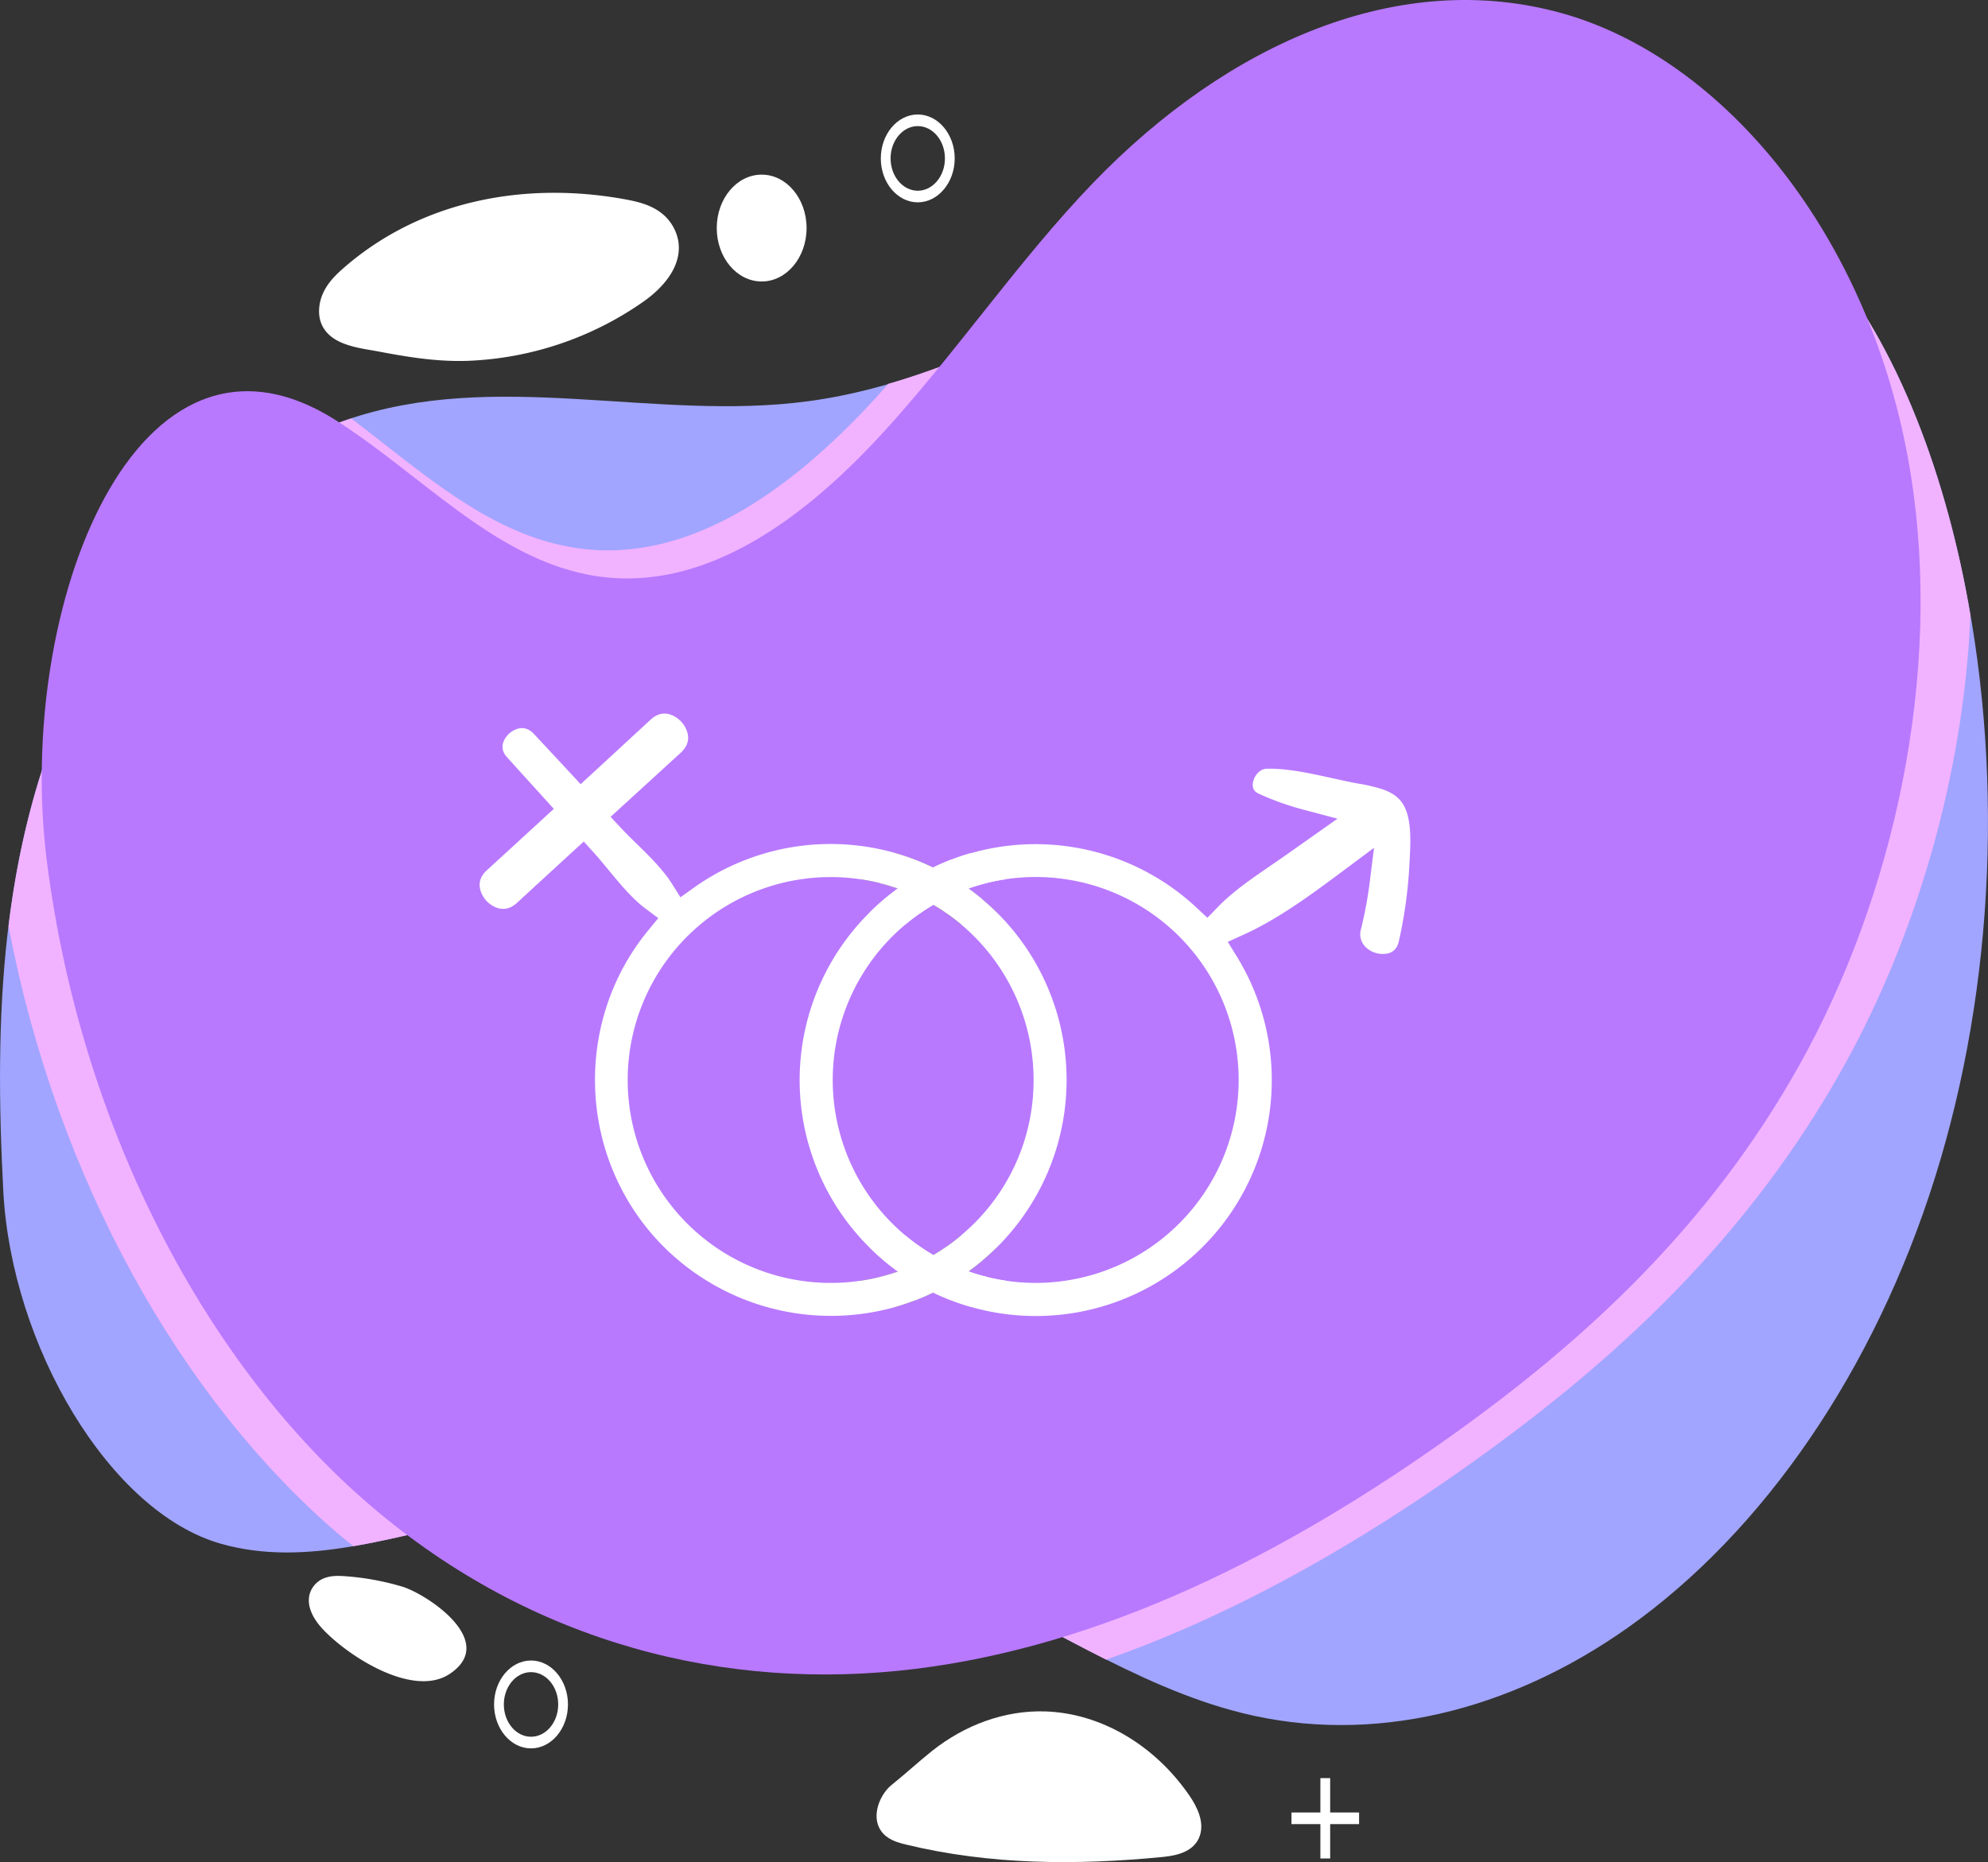
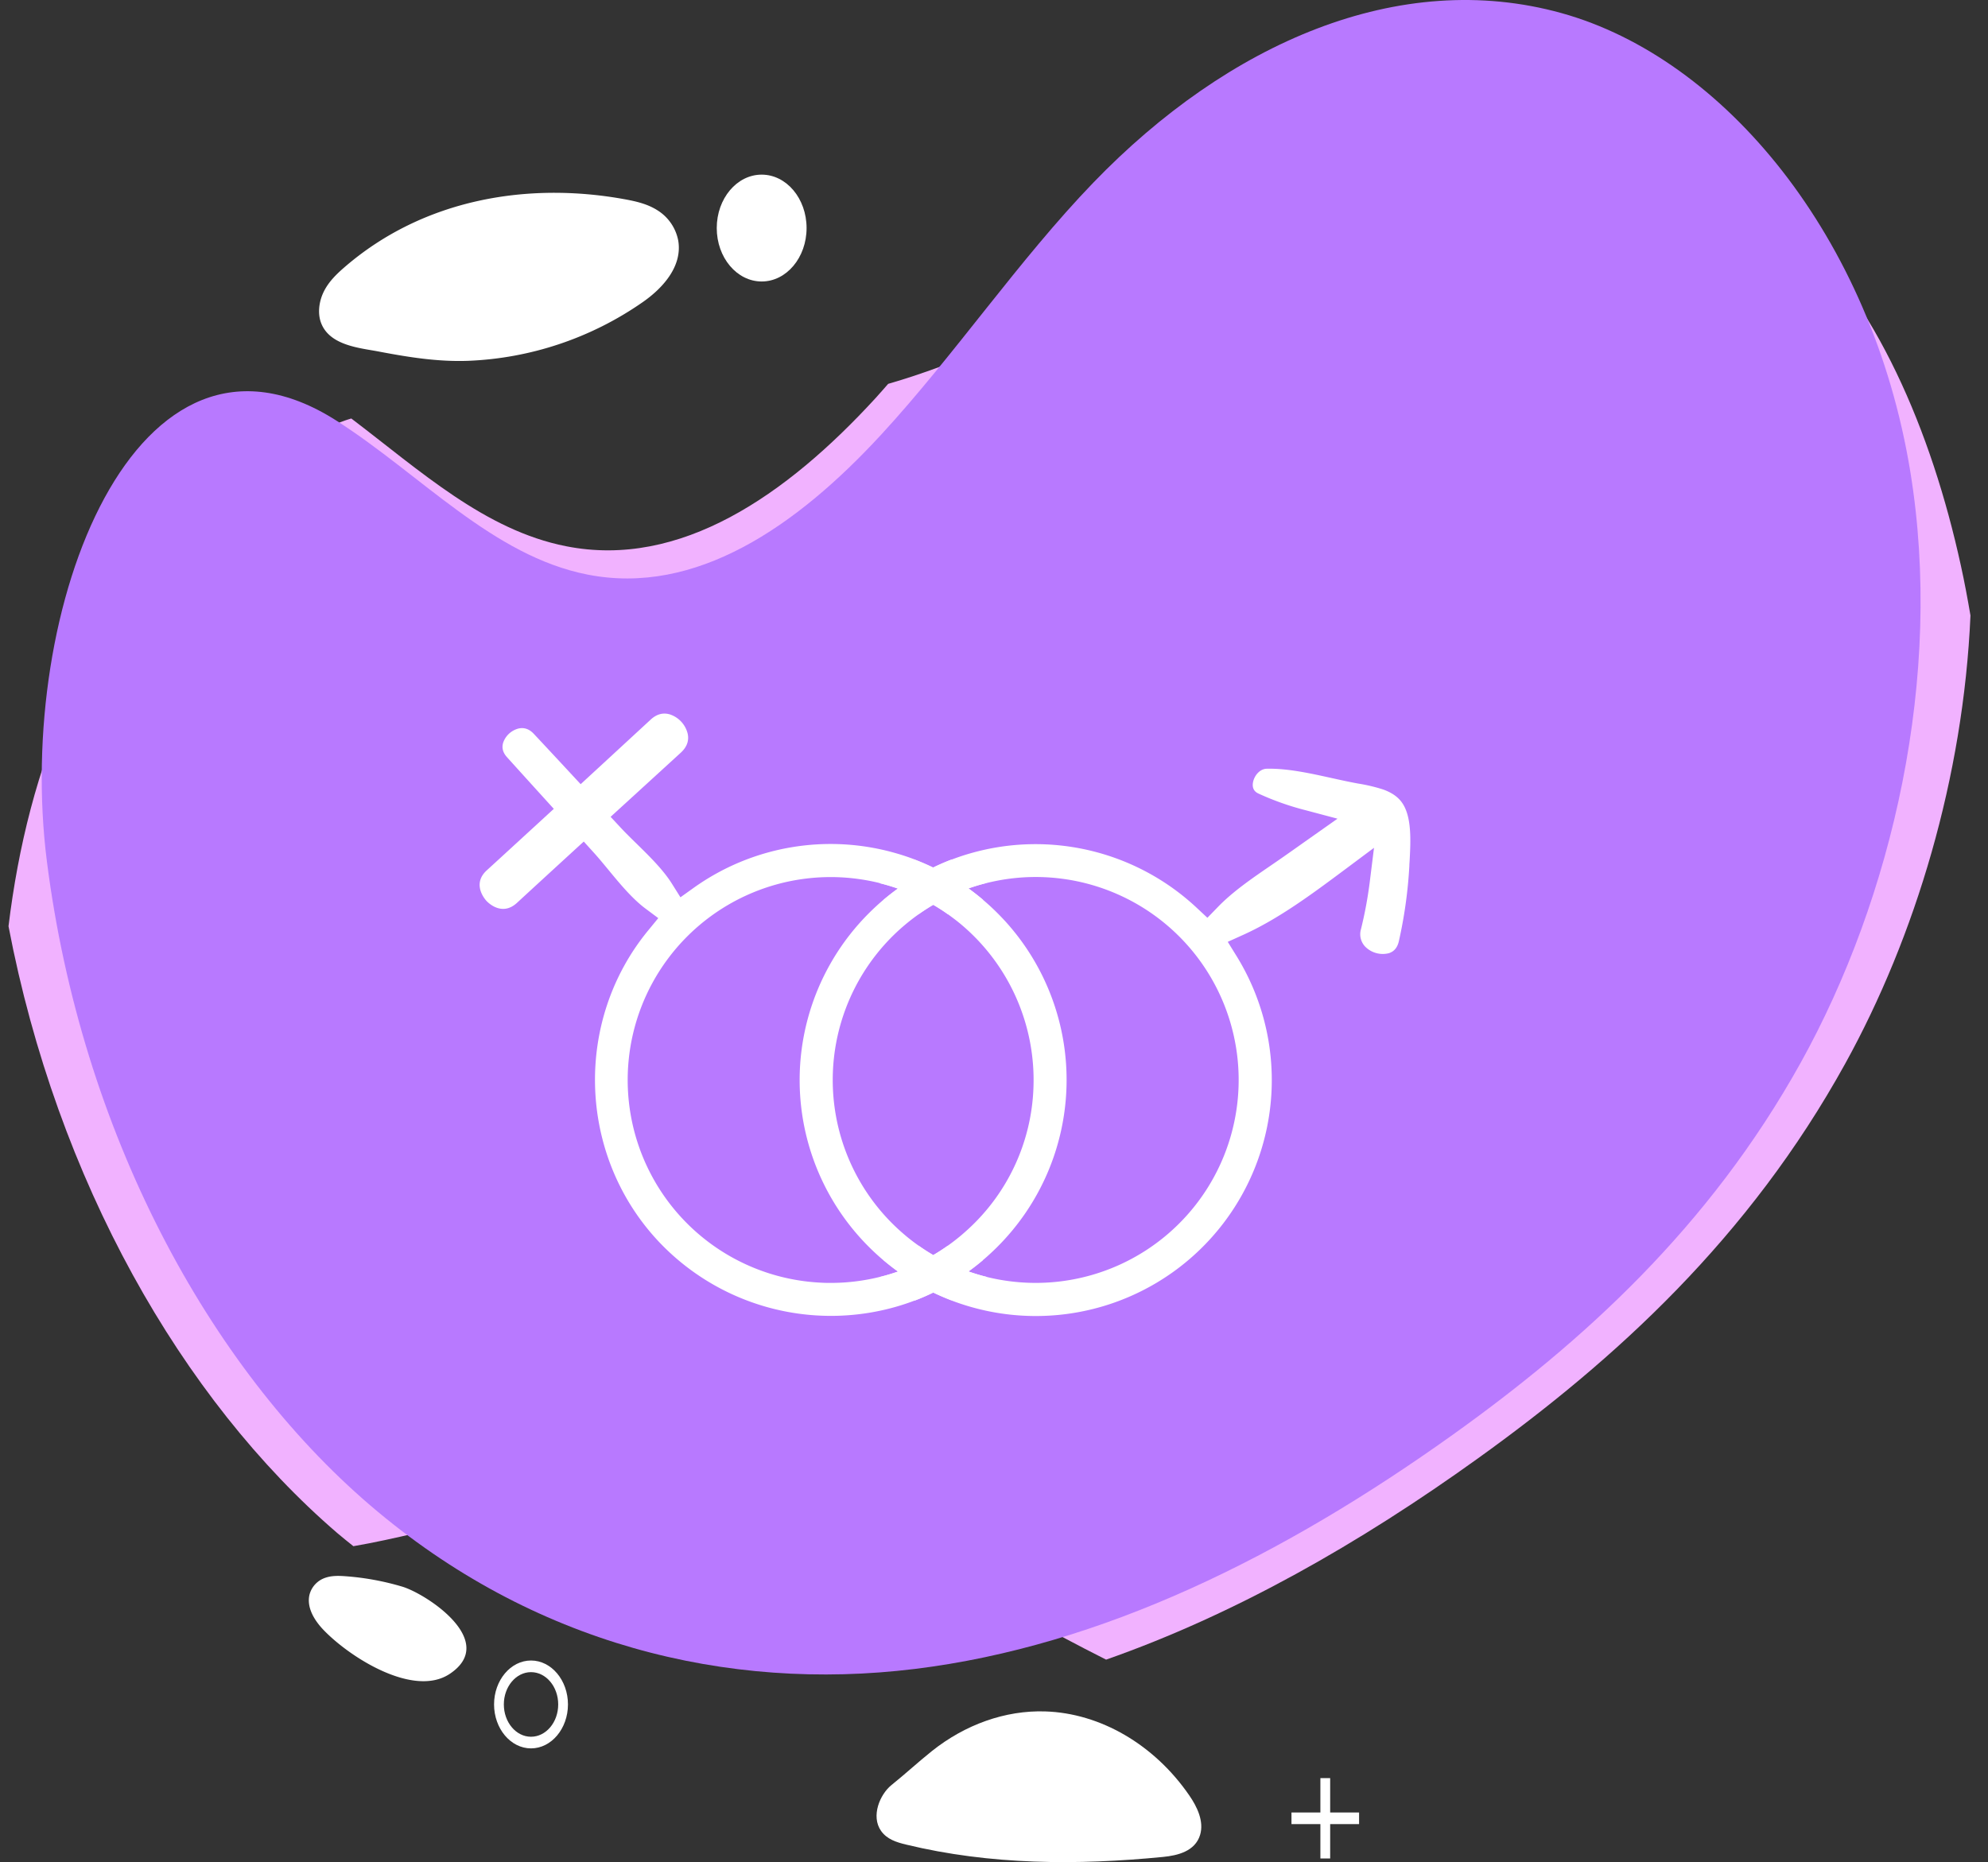
<svg xmlns="http://www.w3.org/2000/svg" viewBox="0 0 1004.53 941.1">
  <rect x="0" y="0" width="1004.53" height="941.1" fill="#333333" stroke="none" />
  <defs>
    <style>.cls-1{fill:#a1a5ff;}.cls-2{fill:#fff;}.cls-3{fill:#f1b2ff;}.cls-4{fill:#b879ff;}.cls-5{fill:#4f4f4f;}</style>
  </defs>
  <g data-name="Layer 2" id="Layer_2">
    <g data-name="Layer 1" id="Layer_1-2">
-       <path d="M35.85,351.21c30.68-68,81.46-118.86,138.51-138.75,75.85-26.46,156.23.8,234.18-9.7C494.38,191.2,572.8,134.79,654.66,98s178-51.48,249.39,14c43.66,40.05,71.85,105.46,86.78,173.86,22,101,17.35,212.24-13.06,309.18S891.46,773.9,822.42,822.7c-59.46,42-129,59.47-195,43-53.55-13.34-102.76-47.82-154.47-70.88-73.87-33-153.42-42.34-230.4-27.21-43.56,8.56-87.83,24.84-130.9,12.6C55.31,764.25,5.79,680.09,1.67,602.05-3,513.39.36,429.86,35.85,351.21Z" class="cls-1" />
-       <path d="M463.74,102.26c-10.29,0-18.67-10-18.67-22.2s8.38-22.2,18.67-22.2,18.67,10,18.67,22.2S474,102.26,463.74,102.26Zm0-38.53c-7.57,0-13.73,7.33-13.73,16.33s6.16,16.33,13.73,16.33,13.73-7.33,13.73-16.33S471.31,63.73,463.74,63.73Z" class="cls-2" />
      <path d="M268.32,883.62c-10.29,0-18.67-10-18.67-22.21s8.38-22.2,18.67-22.2,18.67,10,18.67,22.2S278.62,883.62,268.32,883.62Zm0-38.53c-7.57,0-13.73,7.32-13.73,16.32s6.16,16.33,13.73,16.33,13.74-7.32,13.74-16.33S275.9,845.09,268.32,845.09Z" class="cls-2" />
      <rect height="40.61" width="4.94" y="898.65" x="667.19" class="cls-2" />
      <rect height="5.87" width="34.16" y="916.02" x="652.58" class="cls-2" />
      <path d="M932.35,537.61c35.52-64.29,59.76-144.85,63.32-226.55-1.45-8.45-3-16.87-4.84-25.19C975.9,217.47,947.71,152.06,904.05,112,832.67,46.54,736.52,61.26,654.66,98c-68.9,31-135.38,75.7-205.87,96-2.11,2.37-4.18,4.81-6.31,7.13-45.2,49.33-98.87,86.35-156.45,74.93C245.11,268,212.41,238,177.51,211.5c-1,.34-2.1.59-3.15,1C117.31,232.35,66.53,283.23,35.85,351.21,18.78,389,9.19,428,4.3,468.11,28.78,596.45,91.72,707.06,170.43,774.8c2.68,2.31,5.42,4.43,8.13,6.64,21.34-3.64,42.73-9.63,63.95-13.8,77-15.13,156.53-5.74,230.4,27.21,29.06,13,57.34,29.53,86,43.92,64.9-22.76,127.86-58.56,187.88-101.71C816.24,687.18,883.7,625.7,932.35,537.61Z" class="cls-3" />
      <path d="M445.22,219.71c37-40.14,69.62-88.42,107.2-127.37C620.51,21.75,707-16.21,789.09,6.64s156.71,113,176.14,231.46c17.06,104-9.19,215.88-55.35,299s-110.13,141.09-176,188.15c-85.38,61-177,106.65-271.75,118.24s-193-12.45-275-82.65S41.06,571.73,23.7,435.37C7.37,307.12,68.86,148,170,212.59c42.82,27.37,78.88,68.35,126.86,77.8C351.44,301.16,402.35,266.24,445.22,219.71Z" class="cls-4" />
      <path d="M324.54,152.85c9.84-6.78,20.36-17.87,18.19-31.14a23.12,23.12,0,0,0-10.54-15.44c-5.08-3.23-10.86-4.53-16.55-5.57-48.89-8.91-101.71-.21-141.67,34.44-3.88,3.37-7.71,7.06-10.21,11.94s-3.48,11.19-1.43,16.36c4.46,11.28,19.7,12.44,28.87,14.19,15.1,2.88,29.9,5.27,45.25,4.73A165.77,165.77,0,0,0,324.54,152.85Z" class="cls-2" />
      <path d="M163.58,823.87c-4.52-4.68-8.94-11.49-7.1-18.27a12.26,12.26,0,0,1,7.6-8.09c3.38-1.25,7-1.15,10.52-.89a134.26,134.26,0,0,1,28.66,5.26c12.14,3.63,48.87,27.61,23.91,44.14C209,858,177.05,837.83,163.58,823.87Z" class="cls-2" />
-       <path d="M407.56,115.26c0,14.9-10.16,27-22.69,27s-22.7-12.09-22.7-27,10.16-27,22.7-27S407.56,100.36,407.56,115.26Z" class="cls-2" />
+       <path d="M407.56,115.26c0,14.9-10.16,27-22.69,27s-22.7-12.09-22.7-27,10.16-27,22.7-27S407.56,100.36,407.56,115.26" class="cls-2" />
      <path d="M528.11,864.94c27.9.86,55.23,16.8,72.88,42.52,3.9,5.67,7.5,13.07,5.4,19.94-2.53,8.24-11.33,10.36-18.68,11.08-43.35,4.25-87.33,4.09-130-6.27-4.6-1.12-9.52-2.6-12.52-6.89-5.24-7.5-.53-18.49,5.27-23.16,6.9-5.54,13.47-11.61,20.39-17.15C487.65,871.61,507.9,864.31,528.11,864.94Z" class="cls-2" />
      <path d="M489.36,449a102.38,102.38,0,0,0-17.81,8.28c2.5,1.46,4.94,3,7.32,4.72a94.16,94.16,0,0,1,17.83-7.26Q493.13,451.72,489.36,449Zm0,0a102.38,102.38,0,0,0-17.81,8.28c2.5,1.46,4.94,3,7.32,4.72a94.16,94.16,0,0,1,17.83-7.26Q493.13,451.72,489.36,449Zm-68.6,96.79a102.42,102.42,0,0,1,36.65-78.53q3.29-2.76,6.8-5.24a92.77,92.77,0,0,0-17.83-7.25q-3.53,3-6.8,6.23a119.07,119.07,0,0,0,.05,169.64,85.79,85.79,0,0,0,17.82-6.29A102.39,102.39,0,0,1,420.76,545.8ZM489.36,449a102.38,102.38,0,0,0-17.81,8.28c2.5,1.46,4.94,3,7.32,4.72a94.16,94.16,0,0,1,17.83-7.26Q493.13,451.72,489.36,449Zm-68.6,96.79a102.42,102.42,0,0,1,36.65-78.53q3.29-2.76,6.8-5.24a92.77,92.77,0,0,0-17.83-7.25q-3.53,3-6.8,6.23a119.07,119.07,0,0,0,.05,169.64,85.79,85.79,0,0,0,17.82-6.29A102.39,102.39,0,0,1,420.76,545.8ZM489.36,449a102.38,102.38,0,0,0-17.81,8.28c2.5,1.46,4.94,3,7.32,4.72a94.16,94.16,0,0,1,17.83-7.26Q493.13,451.72,489.36,449Zm218.88-43.62c-2.27-3.06-5.53-5-9.34-6.38A85.35,85.35,0,0,0,686.22,396c-1.45-.27-2.9-.55-4.31-.84-3-.6-6-1.28-9-1.93-11-2.43-22.31-4.94-32.8-4.72-3.58.08-6.24,3.47-6.92,6.62-.9,4.2,1.82,5.5,2.71,5.93a139,139,0,0,0,23.93,8.45l16,4.25-13.53,9.54c-1.82,1.28-3.65,2.57-5.46,3.86q-4.15,2.94-8.32,5.86c-2.07,1.45-4.2,2.91-6.34,4.38-9.48,6.49-19.27,13.2-26.8,21l-5.28,5.44-5.54-5.17a119.17,119.17,0,0,0-114.16-27.42q-4.95,1.41-9.72,3.25t-9.2,4q-4.53-2.19-9.22-4a127.51,127.51,0,0,0-17.83,11.86c3.11.77,6.2,1.68,9.24,2.75q-3.76,2.71-7.33,5.73t-6.8,6.23a119.07,119.07,0,0,0,.05,169.64c2.17,2.14,4.43,4.21,6.76,6.18s4.85,3.94,7.39,5.77a95.2,95.2,0,0,1-9.24,2.75,126,126,0,0,0,17.85,11.86q4.68-1.8,9.2-4,4.47,2.14,9.14,3.94t9.76,3.26A119.24,119.24,0,0,0,625,483.47L620.38,476l8-3.62c17.94-8.13,34.94-20.8,51.38-33.06l14.52-10.84-2.24,18a208.22,208.22,0,0,1-4.33,23.08,9.05,9.05,0,0,0,2.55,9.28,12.48,12.48,0,0,0,11.48,2.91c2.73-.85,4.41-2.88,5.13-6.21a230.69,230.69,0,0,0,5.27-37.89c0-.86.09-1.74.14-2.64C712.81,425,713.48,412.46,708.24,405.39ZM625.89,545.8A102.56,102.56,0,0,1,508.28,647.26a98.06,98.06,0,0,1-9.74-1.92c-3.12-.77-6.17-1.69-9.17-2.75q3.76-2.72,7.33-5.74a94.25,94.25,0,0,1-17.83-7.25q-3.56,2.53-7.3,4.72-3.79-2.21-7.36-4.75c-2.32-1.64-4.58-3.38-6.76-5.21a102.45,102.45,0,0,1,0-157.09q3.29-2.76,6.8-5.24t7.34-4.74c2.5,1.46,4.94,3,7.32,4.72a94.16,94.16,0,0,1,17.83-7.26q-3.57-3-7.34-5.74c3-1.06,6.07-2,9.19-2.75s6.44-1.44,9.73-1.92A102.56,102.56,0,0,1,625.89,545.8ZM489.36,449a102.38,102.38,0,0,0-17.81,8.28c2.5,1.46,4.94,3,7.32,4.72a94.16,94.16,0,0,1,17.83-7.26Q493.13,451.72,489.36,449Zm-68.6,96.79a102.42,102.42,0,0,1,36.65-78.53q3.29-2.76,6.8-5.24a92.77,92.77,0,0,0-17.83-7.25q-3.53,3-6.8,6.23a119.07,119.07,0,0,0,.05,169.64,85.79,85.79,0,0,0,17.82-6.29A102.39,102.39,0,0,1,420.76,545.8ZM489.36,449a102.38,102.38,0,0,0-17.81,8.28c2.5,1.46,4.94,3,7.32,4.72a94.16,94.16,0,0,1,17.83-7.26Q493.13,451.72,489.36,449Zm-68.6,96.79a102.42,102.42,0,0,1,36.65-78.53q3.29-2.76,6.8-5.24a92.77,92.77,0,0,0-17.83-7.25q-3.53,3-6.8,6.23a119.07,119.07,0,0,0,.05,169.64,85.79,85.79,0,0,0,17.82-6.29A102.39,102.39,0,0,1,420.76,545.8ZM489.36,449a102.38,102.38,0,0,0-17.81,8.28c2.5,1.46,4.94,3,7.32,4.72a94.16,94.16,0,0,1,17.83-7.26Q493.13,451.72,489.36,449Zm0,0a102.38,102.38,0,0,0-17.81,8.28c2.5,1.46,4.94,3,7.32,4.72a94.16,94.16,0,0,1,17.83-7.26Q493.13,451.72,489.36,449Z" class="cls-2" />
-       <path d="M485.67,624.34q-3.32,2.79-6.8,5.26t-7.3,4.72a101.52,101.52,0,0,0,17.8,8.27q3.76-2.72,7.33-5.74c1.23-1,2.45-2.12,3.64-3.21s2.13-2,3.15-3A85.68,85.68,0,0,1,485.67,624.34Zm11-169.59q-3.57-3-7.34-5.74a102.38,102.38,0,0,0-17.81,8.28c2.5,1.46,4.94,3,7.32,4.72s4.6,3.38,6.81,5.24A86.94,86.94,0,0,1,503.49,461Q500.21,457.71,496.7,454.75Zm-11,169.59q-3.32,2.79-6.8,5.26t-7.3,4.72a101.52,101.52,0,0,0,17.8,8.27q3.76-2.72,7.33-5.74c1.23-1,2.45-2.12,3.64-3.21s2.13-2,3.15-3A85.68,85.68,0,0,1,485.67,624.34Zm11-169.59q-3.57-3-7.34-5.74a102.38,102.38,0,0,0-17.81,8.28c2.5,1.46,4.94,3,7.32,4.72s4.6,3.38,6.81,5.24A86.94,86.94,0,0,1,503.49,461Q500.21,457.71,496.7,454.75Zm-11,169.59q-3.32,2.79-6.8,5.26t-7.3,4.72a101.52,101.52,0,0,0,17.8,8.27q3.76-2.72,7.33-5.74c1.23-1,2.45-2.12,3.64-3.21s2.13-2,3.15-3A85.68,85.68,0,0,1,485.67,624.34Zm11-169.59q-3.57-3-7.34-5.74a102.38,102.38,0,0,0-17.81,8.28c2.5,1.46,4.94,3,7.32,4.72s4.6,3.38,6.81,5.24A86.94,86.94,0,0,1,503.49,461Q500.21,457.71,496.7,454.75ZM453.78,642.6a103.13,103.13,0,0,1-18.93,4.66,133.43,133.43,0,0,0,17.87,13.18q4.9-1.41,9.67-3.23t9.2-4A119.52,119.52,0,0,1,453.78,642.6Zm8.52-208.16q-4.79-1.81-9.68-3.23a134.79,134.79,0,0,0-17.83,13.18c3.25.48,6.48,1.11,9.68,1.91s6.2,1.68,9.24,2.75a120.08,120.08,0,0,1,17.81-10.64Q467,436.22,462.3,434.44Z" class="cls-5" />
      <path d="M507.55,465.17q-2-2.18-4.06-4.21-3.28-3.25-6.79-6.21T489.36,449c3-1.06,6.07-2,9.19-2.75a125.82,125.82,0,0,0-17.83-11.83q-4.7,1.8-9.2,4-4.53-2.19-9.22-4t-9.68-3.23a119.08,119.08,0,0,0-102.11,17.52l-6.68,4.78-4.36-6.95c-4.45-7.08-11.58-14.06-17.88-20.22-2.79-2.73-5.41-5.3-7.74-7.79l-5.32-5.71,14.92-13.63,20.63-18.86c3-2.79,4.19-6,3.39-9.58a13.65,13.65,0,0,0-8.85-9.65c-3.49-1.09-6.79-.23-9.83,2.58l-21,19.38-14.39,13.26-5.24-5.65c-5.84-6.3-12.13-13.07-18.46-19.82-2.27-2.42-4.87-3.31-7.73-2.65a11.13,11.13,0,0,0-7.72,7.14c-.82,2.69-.12,5.15,2.12,7.54l.1.12c6.32,7,12.75,14.1,18.2,20.1l5.16,5.69-10.09,9.27c-7.79,7.15-15.83,14.55-23.78,21.81-7.55,6.89-1,14.48-.25,15.33s7.82,8.12,15.45,1.16c7.81-7.21,15.81-14.54,23.54-21.64l10.27-9.41,5.22,5.77c2.3,2.55,4.66,5.41,7.16,8.44,5.65,6.86,12.06,14.64,18.78,19.65l6.49,4.85-5.13,6.26C290.07,515.84,292,583,331.87,626.44a119.64,119.64,0,0,0,120.85,34q4.9-1.41,9.67-3.23t9.2-4q4.47,2.14,9.14,3.94a127.07,127.07,0,0,0,17.81-11.83c-3.12-.77-6.17-1.69-9.17-2.75q3.76-2.72,7.33-5.74c1.23-1,2.45-2.12,3.64-3.21s2.13-2,3.15-3a119.23,119.23,0,0,0,4.06-165.47Zm14.63,85a101.8,101.8,0,0,1-33.11,71.17q-1.68,1.54-3.4,3-3.32,2.79-6.8,5.26t-7.3,4.72q-3.79-2.21-7.36-4.75a93.13,93.13,0,0,1-17.82,7.26q3.58,3,7.39,5.77a103.13,103.13,0,0,1-18.93,4.66,101.42,101.42,0,0,1-15,1.11c-1.5,0-3,0-4.48-.09a102.55,102.55,0,1,1,19.45-203.89c3.25.48,6.48,1.11,9.68,1.91s6.2,1.68,9.24,2.75q-3.76,2.71-7.33,5.73A92.77,92.77,0,0,1,464.21,462q3.56-2.53,7.34-4.74c2.5,1.46,4.94,3,7.32,4.72s4.6,3.38,6.81,5.24a102.71,102.71,0,0,1,36.5,82.93Z" class="cls-2" />
-       <path d="M464.21,629.57c-2.32-1.64-4.58-3.38-6.76-5.21a85.79,85.79,0,0,1-17.82,6.29c2.17,2.14,4.43,4.21,6.76,6.18s4.85,3.94,7.39,5.77c1.05-.37,2.11-.76,3.16-1.17a100.74,100.74,0,0,0,14.63-7.11Q467.78,632.12,464.21,629.57Zm-10.5-180.52q-3.76,2.71-7.33,5.73t-6.8,6.23a86.26,86.26,0,0,1,17.83,6.26q3.29-2.76,6.8-5.24t7.34-4.74A101.28,101.28,0,0,0,453.71,449.05Zm10.5,180.52c-2.32-1.64-4.58-3.38-6.76-5.21a85.79,85.79,0,0,1-17.82,6.29c2.17,2.14,4.43,4.21,6.76,6.18s4.85,3.94,7.39,5.77c1.05-.37,2.11-.76,3.16-1.17a100.74,100.74,0,0,0,14.63-7.11Q467.78,632.12,464.21,629.57Zm-10.5-180.52q-3.76,2.71-7.33,5.73t-6.8,6.23a86.26,86.26,0,0,1,17.83,6.26q3.29-2.76,6.8-5.24t7.34-4.74A101.28,101.28,0,0,0,453.71,449.05Zm10.5,180.52c-2.32-1.64-4.58-3.38-6.76-5.21a85.79,85.79,0,0,1-17.82,6.29c2.17,2.14,4.43,4.21,6.76,6.18s4.85,3.94,7.39,5.77c1.05-.37,2.11-.76,3.16-1.17a100.74,100.74,0,0,0,14.63-7.11Q467.78,632.12,464.21,629.57Zm-10.5-180.52q-3.76,2.71-7.33,5.73t-6.8,6.23a86.26,86.26,0,0,1,17.83,6.26q3.29-2.76,6.8-5.24t7.34-4.74A101.28,101.28,0,0,0,453.71,449.05Zm10.5,180.52c-2.32-1.64-4.58-3.38-6.76-5.21a85.79,85.79,0,0,1-17.82,6.29c2.17,2.14,4.43,4.21,6.76,6.18s4.85,3.94,7.39,5.77c1.05-.37,2.11-.76,3.16-1.17a100.74,100.74,0,0,0,14.63-7.11Q467.78,632.12,464.21,629.57Zm-10.5-180.52q-3.76,2.71-7.33,5.73t-6.8,6.23a86.26,86.26,0,0,1,17.83,6.26q3.29-2.76,6.8-5.24t7.34-4.74A101.28,101.28,0,0,0,453.71,449.05Zm10.5,180.52c-2.32-1.64-4.58-3.38-6.76-5.21a85.79,85.79,0,0,1-17.82,6.29c2.17,2.14,4.43,4.21,6.76,6.18s4.85,3.94,7.39,5.77c1.05-.37,2.11-.76,3.16-1.17a100.74,100.74,0,0,0,14.63-7.11Q467.78,632.12,464.21,629.57Zm-10.5-180.52q-3.76,2.71-7.33,5.73t-6.8,6.23a86.26,86.26,0,0,1,17.83,6.26q3.29-2.76,6.8-5.24t7.34-4.74A101.28,101.28,0,0,0,453.71,449.05Zm10.5,180.52c-2.32-1.64-4.58-3.38-6.76-5.21a85.79,85.79,0,0,1-17.82,6.29c2.17,2.14,4.43,4.21,6.76,6.18s4.85,3.94,7.39,5.77c1.05-.37,2.11-.76,3.16-1.17a100.74,100.74,0,0,0,14.63-7.11Q467.78,632.12,464.21,629.57Zm-10.5-180.52q-3.76,2.71-7.33,5.73t-6.8,6.23a86.26,86.26,0,0,1,17.83,6.26q3.29-2.76,6.8-5.24t7.34-4.74A101.28,101.28,0,0,0,453.71,449.05Zm10.5,180.52c-2.32-1.64-4.58-3.38-6.76-5.21a85.79,85.79,0,0,1-17.82,6.29c2.17,2.14,4.43,4.21,6.76,6.18s4.85,3.94,7.39,5.77c1.05-.37,2.11-.76,3.16-1.17a100.74,100.74,0,0,0,14.63-7.11Q467.78,632.12,464.21,629.57Zm-10.5-180.52q-3.76,2.71-7.33,5.73A92.77,92.77,0,0,1,464.21,462q3.56-2.53,7.34-4.74A101.28,101.28,0,0,0,453.71,449.05Zm10.5,180.52c-2.32-1.64-4.58-3.38-6.76-5.21a85.79,85.79,0,0,1-17.82,6.29c2.17,2.14,4.43,4.21,6.76,6.18s4.85,3.94,7.39,5.77c1.05-.37,2.11-.76,3.16-1.17a100.74,100.74,0,0,0,14.63-7.11Q467.78,632.12,464.21,629.57Zm-10.5-180.52q-3.76,2.71-7.33,5.73A92.77,92.77,0,0,1,464.21,462q3.56-2.53,7.34-4.74A101.28,101.28,0,0,0,453.71,449.05Zm0,0q-3.76,2.71-7.33,5.73A92.77,92.77,0,0,1,464.21,462q3.56-2.53,7.34-4.74A101.28,101.28,0,0,0,453.71,449.05Zm36.73-17.87q-4.95,1.41-9.72,3.25t-9.2,4A118.23,118.23,0,0,1,489.36,449c3-1.06,6.07-2,9.19-2.75s6.44-1.44,9.73-1.92A132.19,132.19,0,0,0,490.44,431.18Zm-44.06,23.6A92.77,92.77,0,0,1,464.21,462q3.56-2.53,7.34-4.74a101.28,101.28,0,0,0-17.84-8.24Q449.95,451.77,446.38,454.78Zm7.33-5.73q-3.76,2.71-7.33,5.73A92.77,92.77,0,0,1,464.21,462q3.56-2.53,7.34-4.74A101.28,101.28,0,0,0,453.71,449.05Zm10.5,180.52c-2.32-1.64-4.58-3.38-6.76-5.21a85.79,85.79,0,0,1-17.82,6.29c2.17,2.14,4.43,4.21,6.76,6.18s4.85,3.94,7.39,5.77c1.05-.37,2.11-.76,3.16-1.17a100.74,100.74,0,0,0,14.63-7.11Q467.78,632.12,464.21,629.57Zm34.33,15.77c-3.12-.77-6.17-1.69-9.17-2.75a119.43,119.43,0,0,1-17.78,10.64q4.47,2.14,9.14,3.94t9.76,3.26a135.31,135.31,0,0,0,17.79-13.17A98.06,98.06,0,0,1,498.54,645.34Zm-52.15-8.51q3.58,3,7.39,5.77c1.05-.37,2.11-.76,3.16-1.17a100.74,100.74,0,0,0,14.63-7.11q-3.79-2.21-7.36-4.75A93.13,93.13,0,0,1,446.39,636.83Zm17.82-7.26c-2.32-1.64-4.58-3.38-6.76-5.21a85.79,85.79,0,0,1-17.82,6.29c2.17,2.14,4.43,4.21,6.76,6.18s4.85,3.94,7.39,5.77c1.05-.37,2.11-.76,3.16-1.17a100.74,100.74,0,0,0,14.63-7.11Q467.78,632.12,464.21,629.57Zm0,0c-2.32-1.64-4.58-3.38-6.76-5.21a85.79,85.79,0,0,1-17.82,6.29c2.17,2.14,4.43,4.21,6.76,6.18s4.85,3.94,7.39,5.77c1.05-.37,2.11-.76,3.16-1.17a100.74,100.74,0,0,0,14.63-7.11Q467.78,632.12,464.21,629.57Zm-10.5-180.52q-3.76,2.71-7.33,5.73A92.77,92.77,0,0,1,464.21,462q3.56-2.53,7.34-4.74A101.28,101.28,0,0,0,453.71,449.05Zm10.5,180.52c-2.32-1.64-4.58-3.38-6.76-5.21a85.79,85.79,0,0,1-17.82,6.29c2.17,2.14,4.43,4.21,6.76,6.18s4.85,3.94,7.39,5.77c1.05-.37,2.11-.76,3.16-1.17a100.74,100.74,0,0,0,14.63-7.11Q467.78,632.12,464.21,629.57Zm-10.5-180.52q-3.76,2.71-7.33,5.73t-6.8,6.23a86.26,86.26,0,0,1,17.83,6.26q3.29-2.76,6.8-5.24t7.34-4.74A101.28,101.28,0,0,0,453.71,449.05Zm10.5,180.52c-2.32-1.64-4.58-3.38-6.76-5.21a85.79,85.79,0,0,1-17.82,6.29c2.17,2.14,4.43,4.21,6.76,6.18s4.85,3.94,7.39,5.77c1.05-.37,2.11-.76,3.16-1.17a100.74,100.74,0,0,0,14.63-7.11Q467.78,632.12,464.21,629.57Zm-10.5-180.52q-3.76,2.71-7.33,5.73t-6.8,6.23a86.26,86.26,0,0,1,17.83,6.26q3.29-2.76,6.8-5.24t7.34-4.74A101.28,101.28,0,0,0,453.71,449.05Zm10.5,180.52c-2.32-1.64-4.58-3.38-6.76-5.21a85.79,85.79,0,0,1-17.82,6.29c2.17,2.14,4.43,4.21,6.76,6.18s4.85,3.94,7.39,5.77c1.05-.37,2.11-.76,3.16-1.17a100.74,100.74,0,0,0,14.63-7.11Q467.78,632.12,464.21,629.57Zm-10.5-180.52q-3.76,2.71-7.33,5.73t-6.8,6.23a86.26,86.26,0,0,1,17.83,6.26q3.29-2.76,6.8-5.24t7.34-4.74A101.28,101.28,0,0,0,453.71,449.05Z" class="cls-2" />
    </g>
  </g>
</svg>